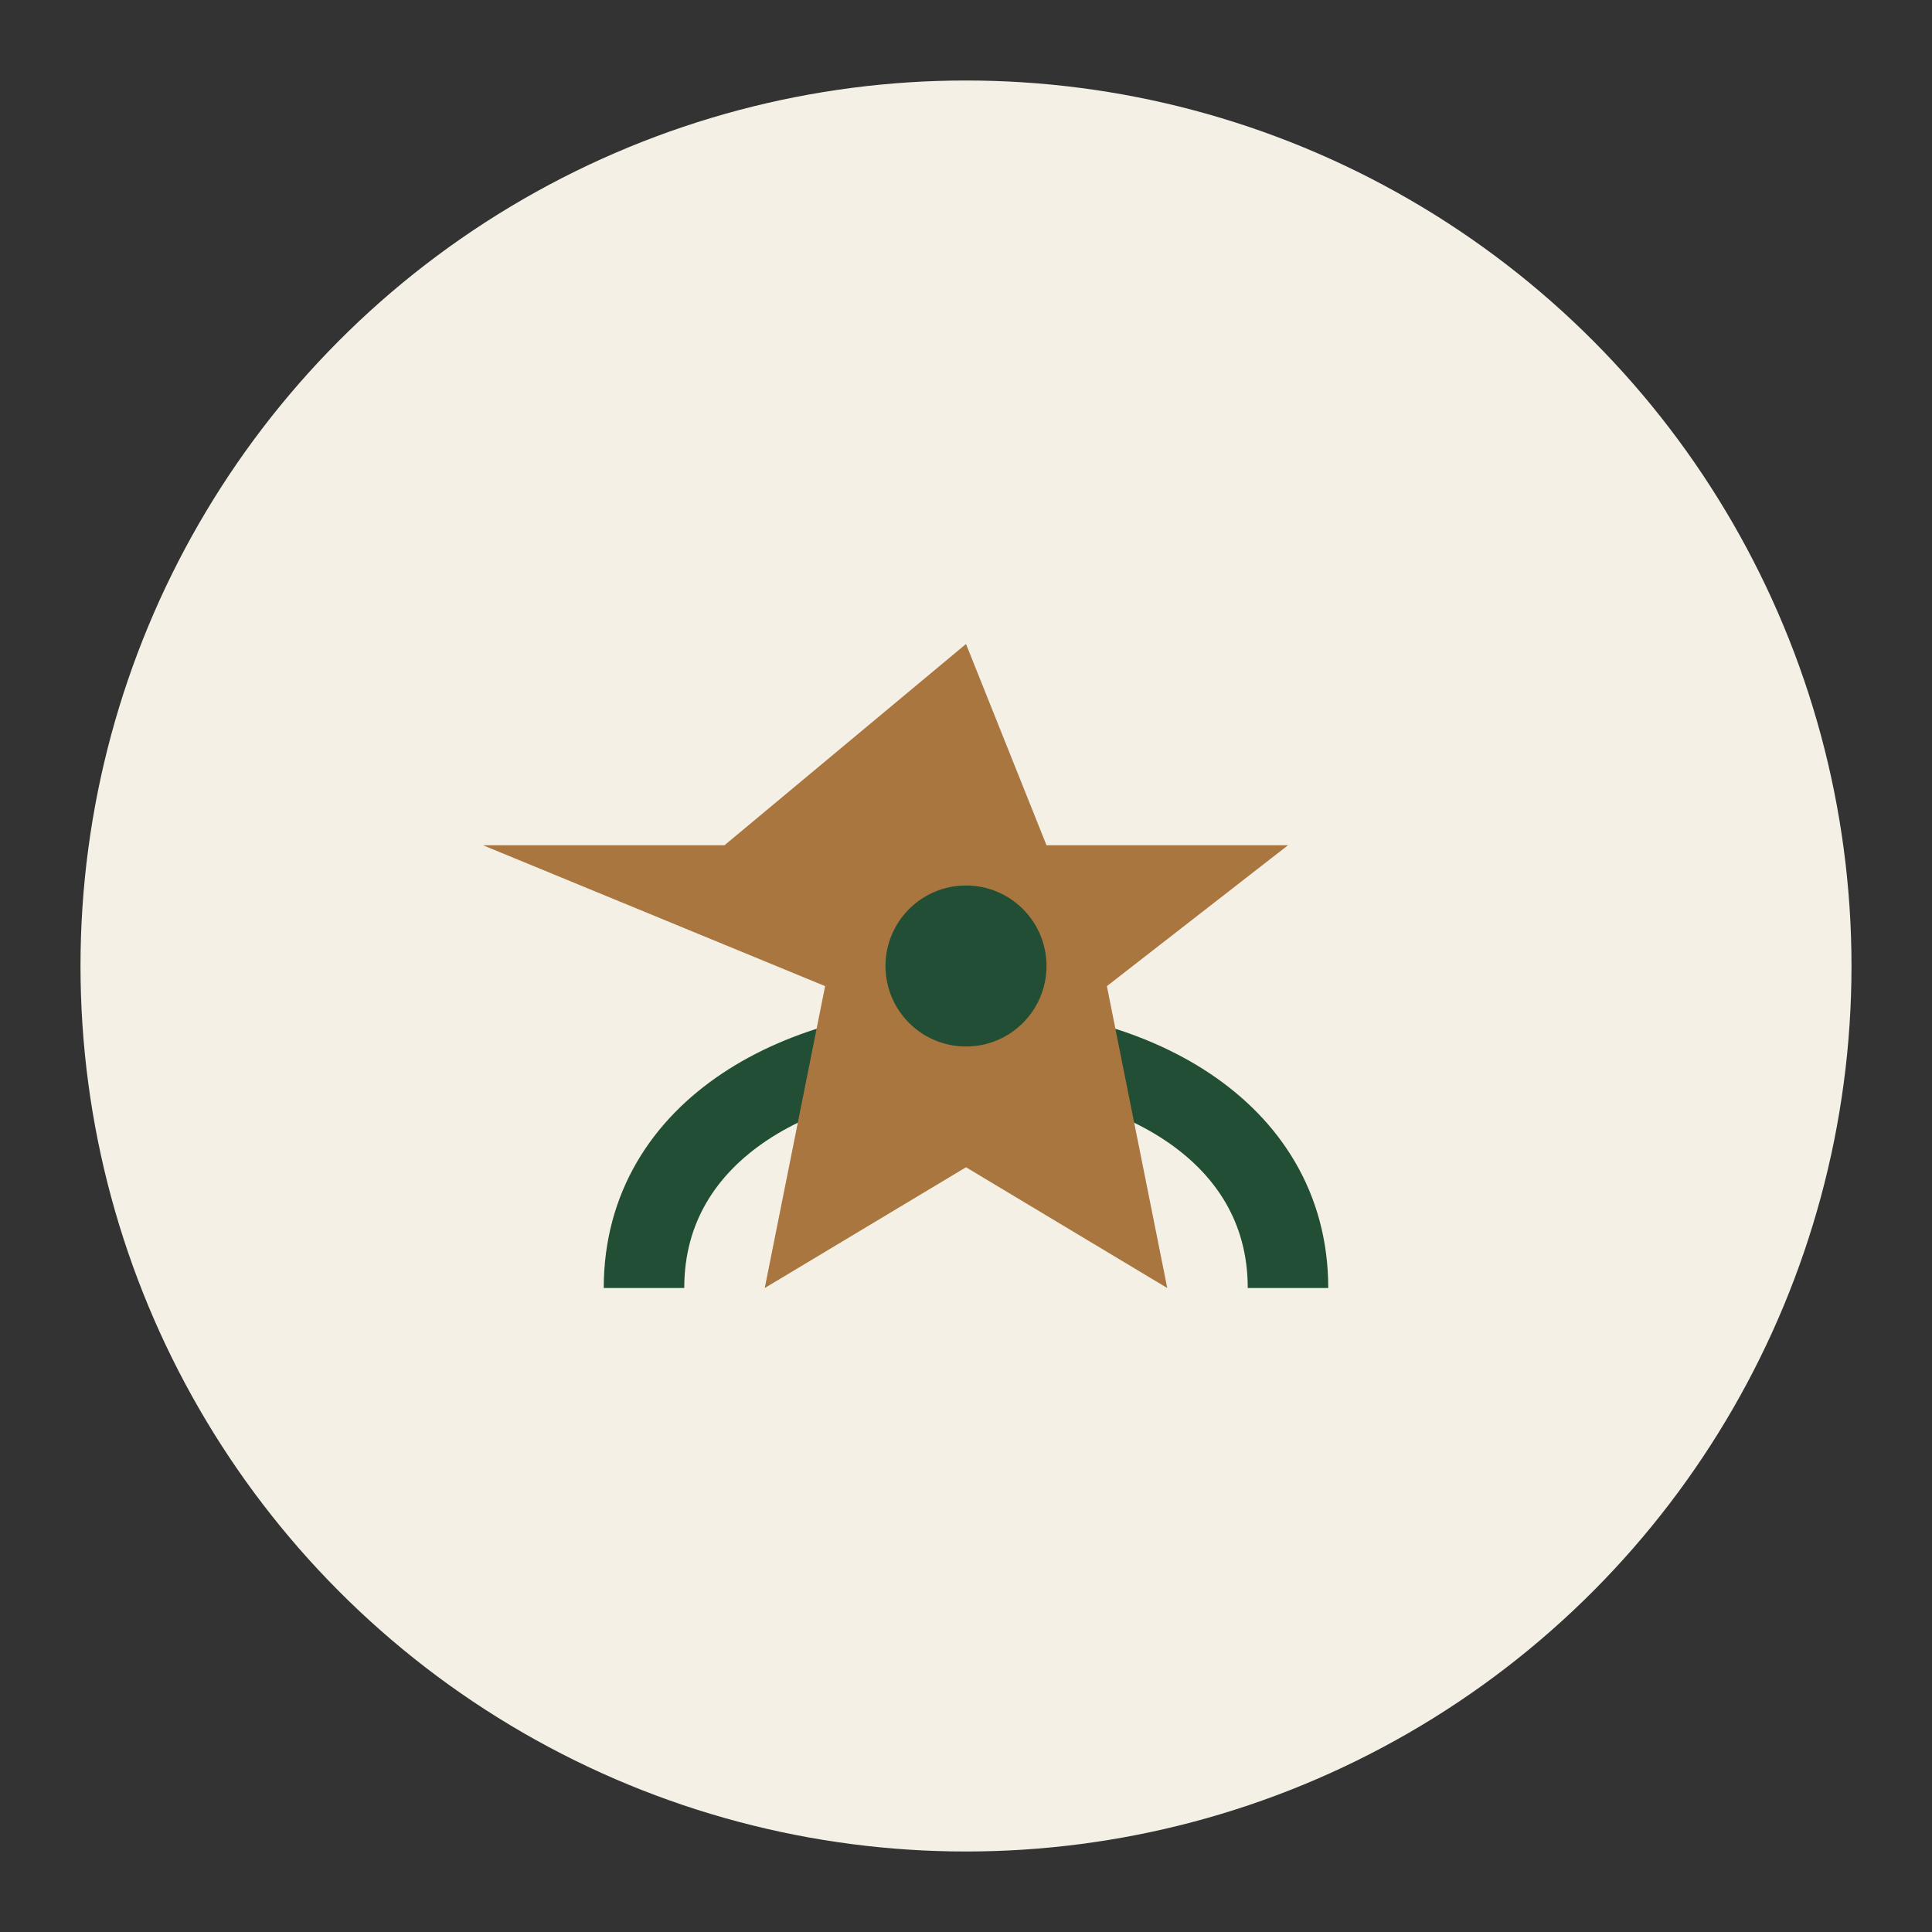
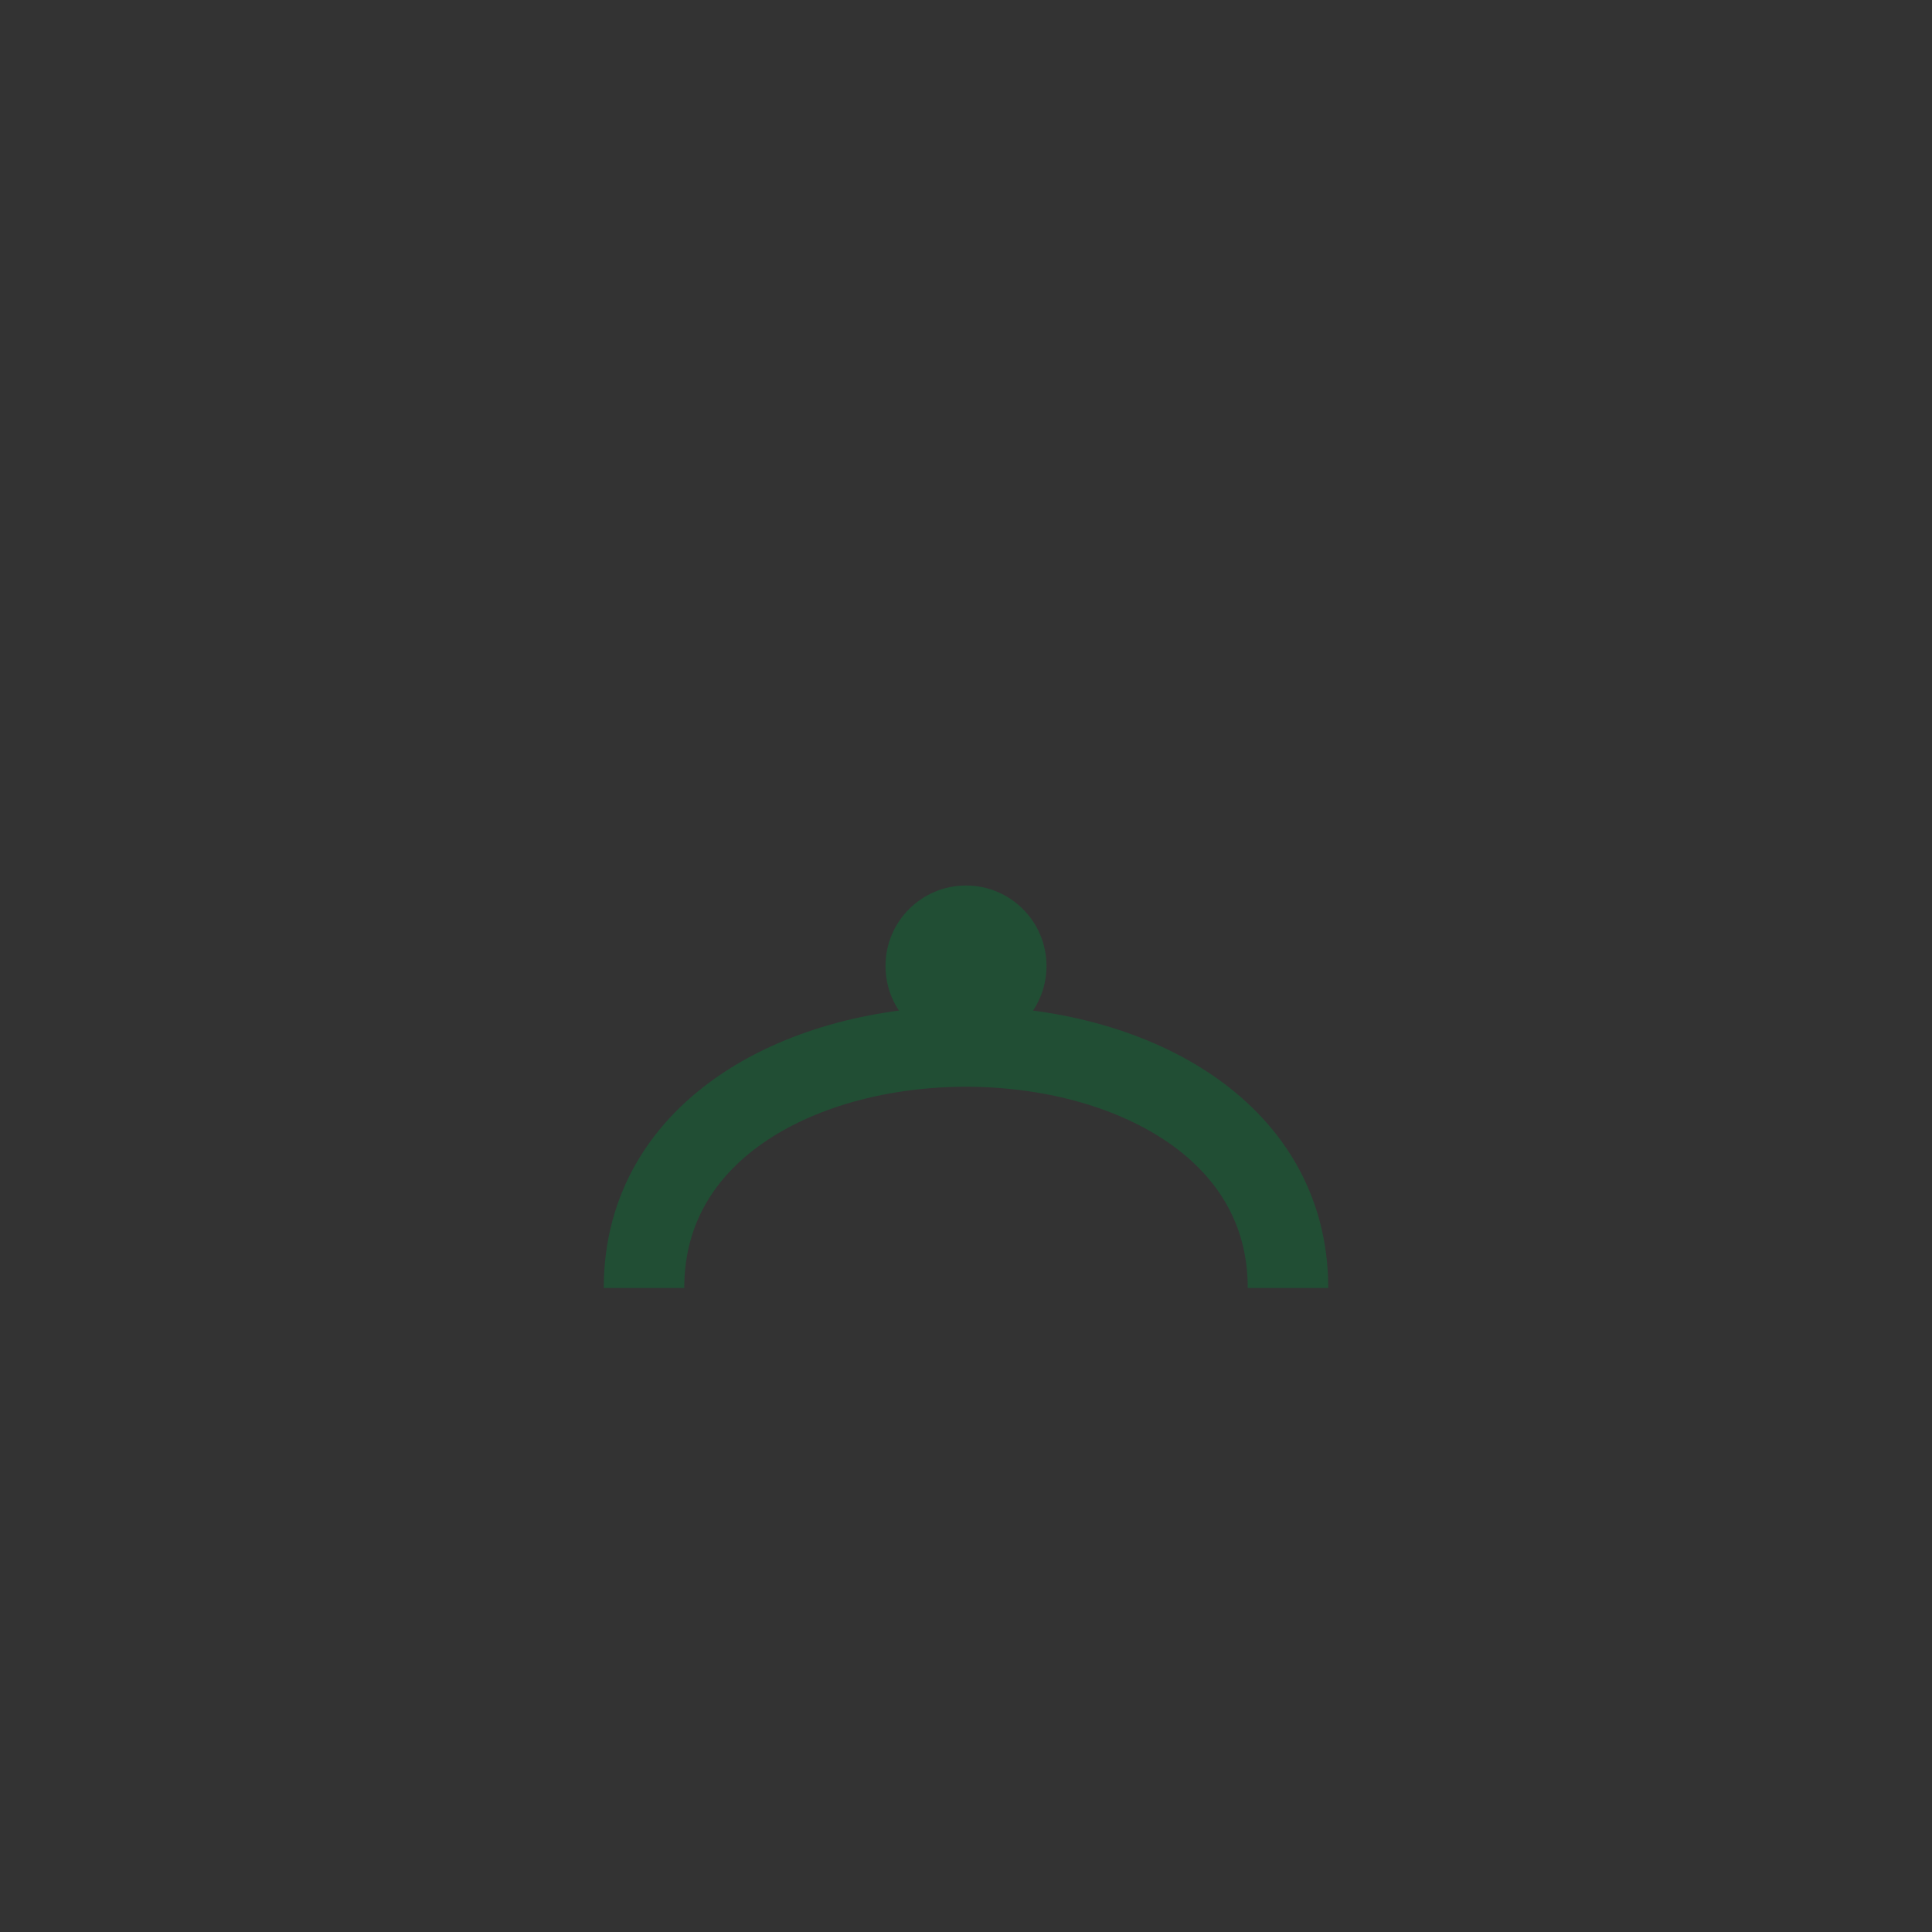
<svg xmlns="http://www.w3.org/2000/svg" width="48" height="48" viewBox="0 0 48 48">
  <rect x="0" y="0" width="48" height="48" fill="#333333" stroke="none" />
-   <circle cx="24" cy="24" r="22" fill="#F4F0E6" />
  <path d="M16 32c0-8 16-8 16 0" fill="none" stroke="#214E34" stroke-width="2" />
-   <path d="M24 16l2 5h6l-4.5 3.5L29 32l-5-3-5 3 1.5-7.5L12 21h6z" fill="#A8763E" />
  <circle cx="24" cy="24" r="2" fill="#214E34" />
</svg>